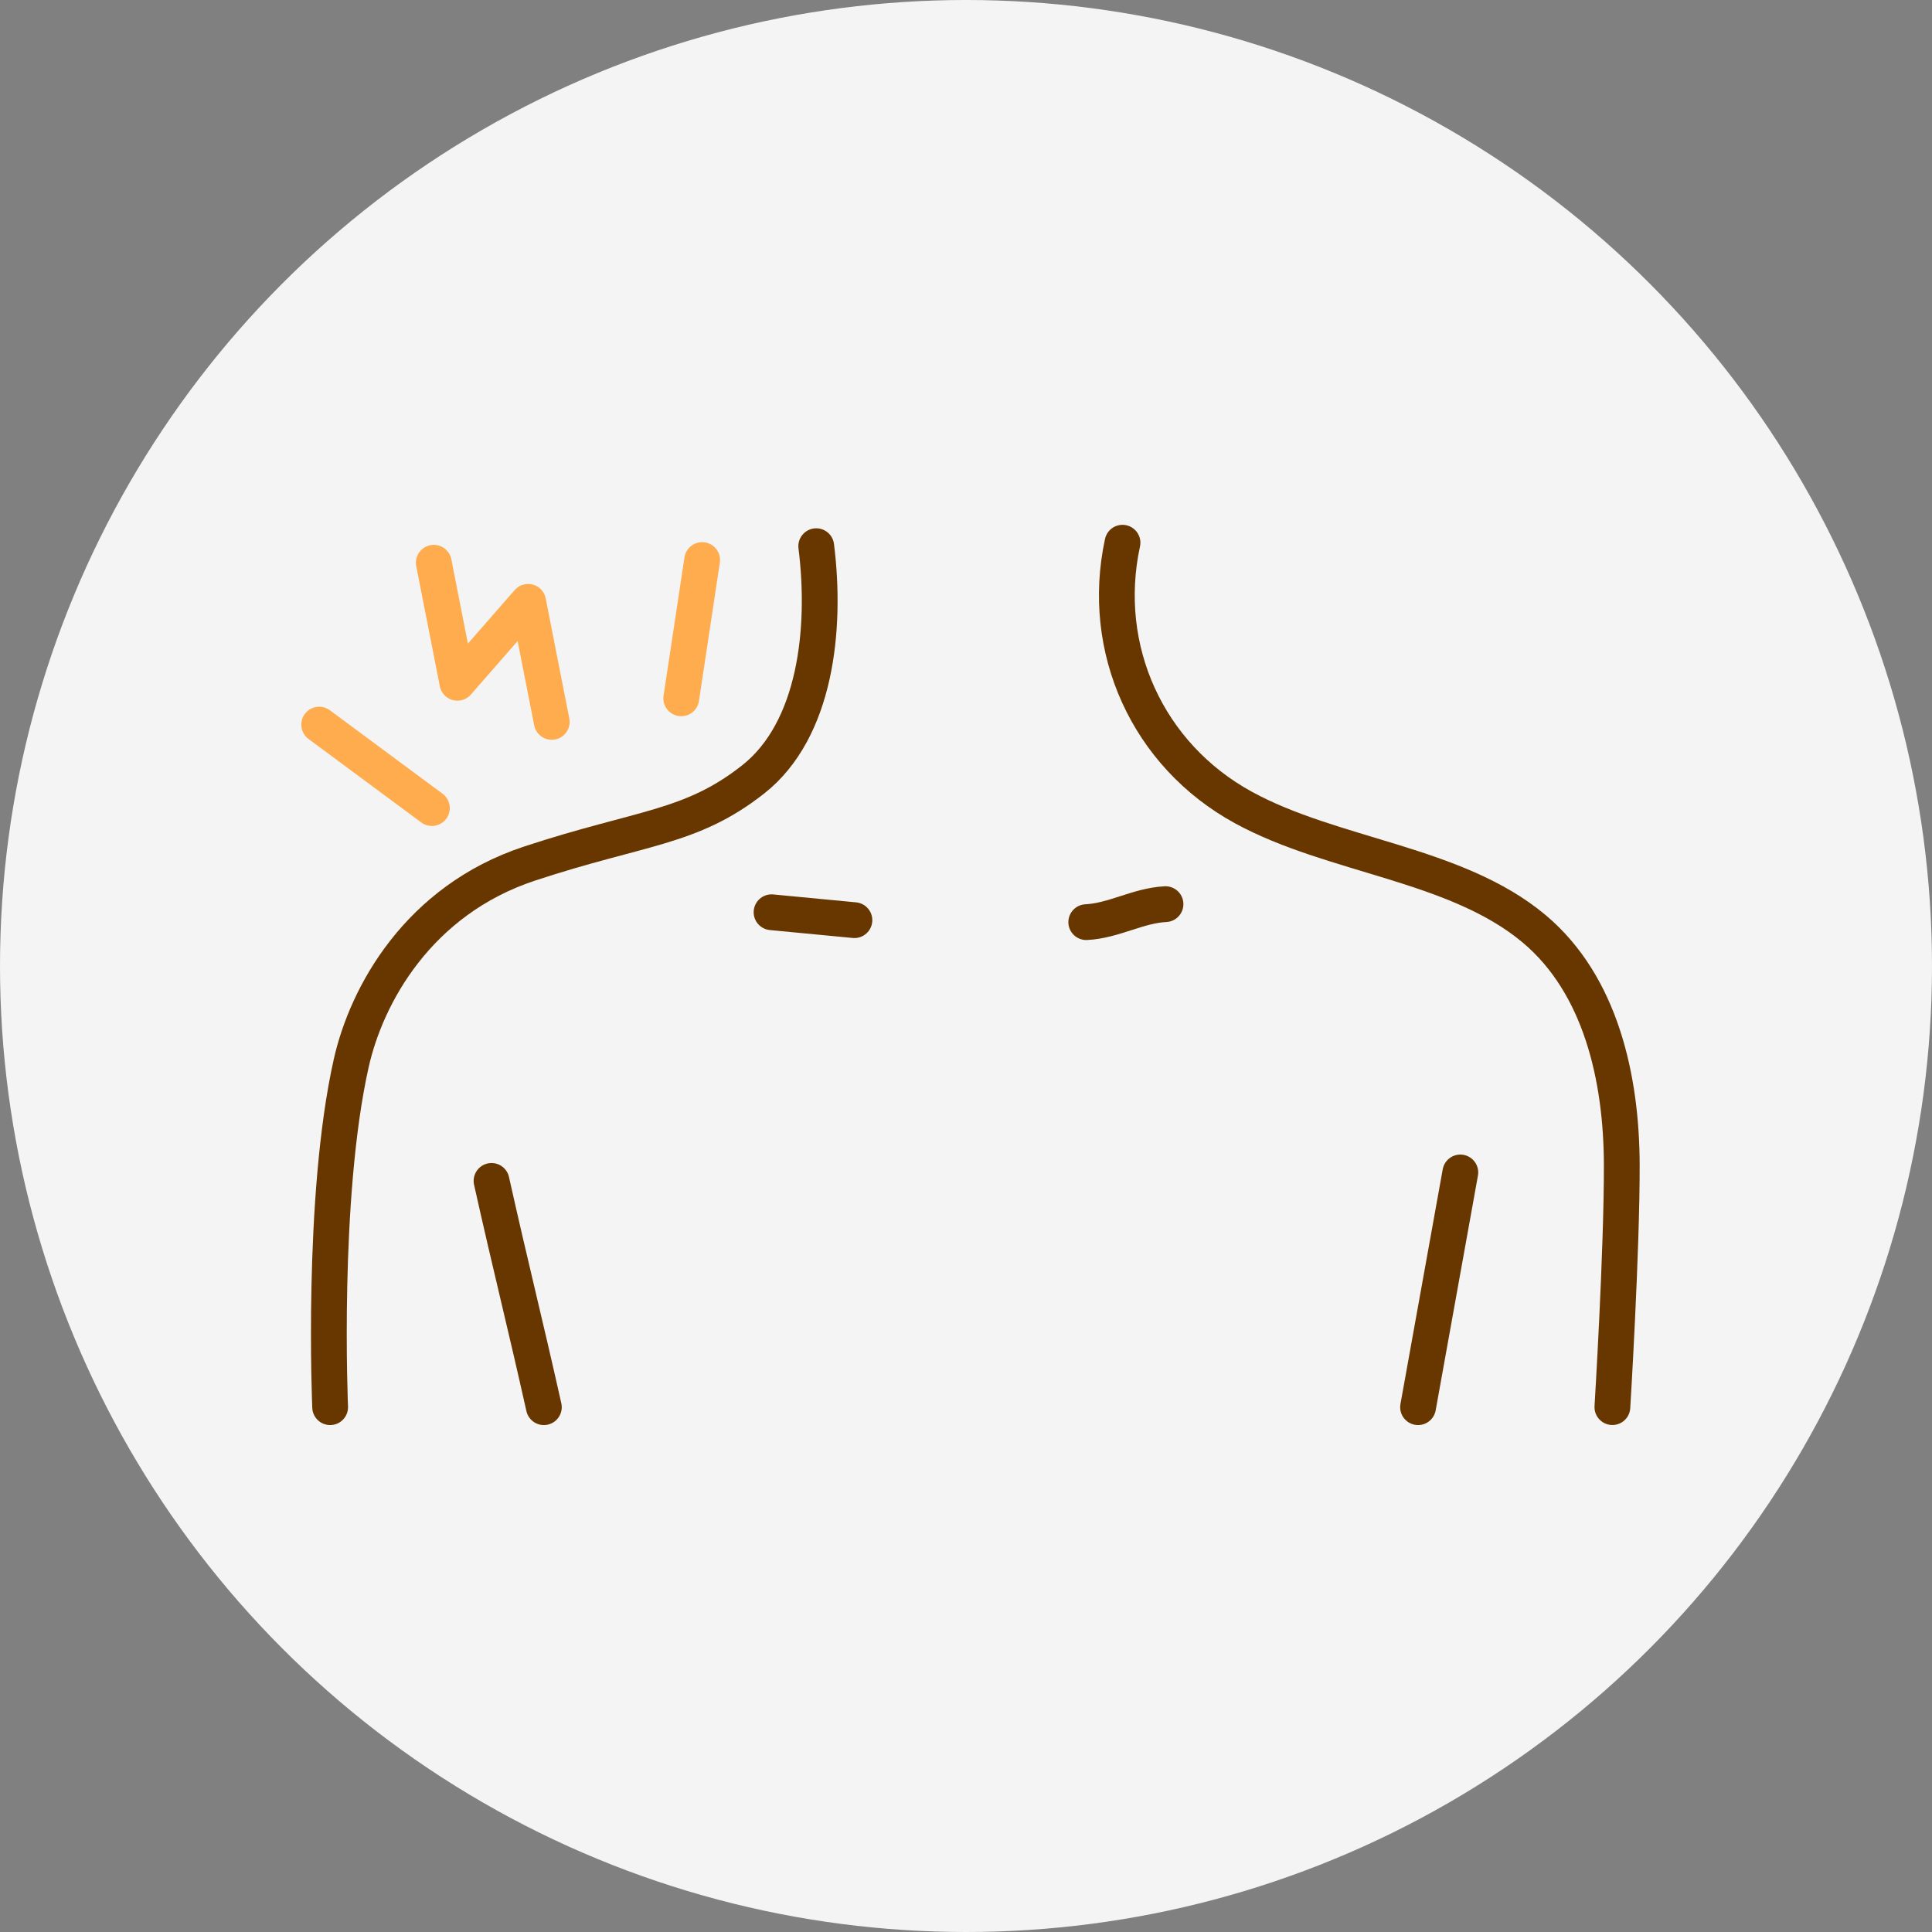
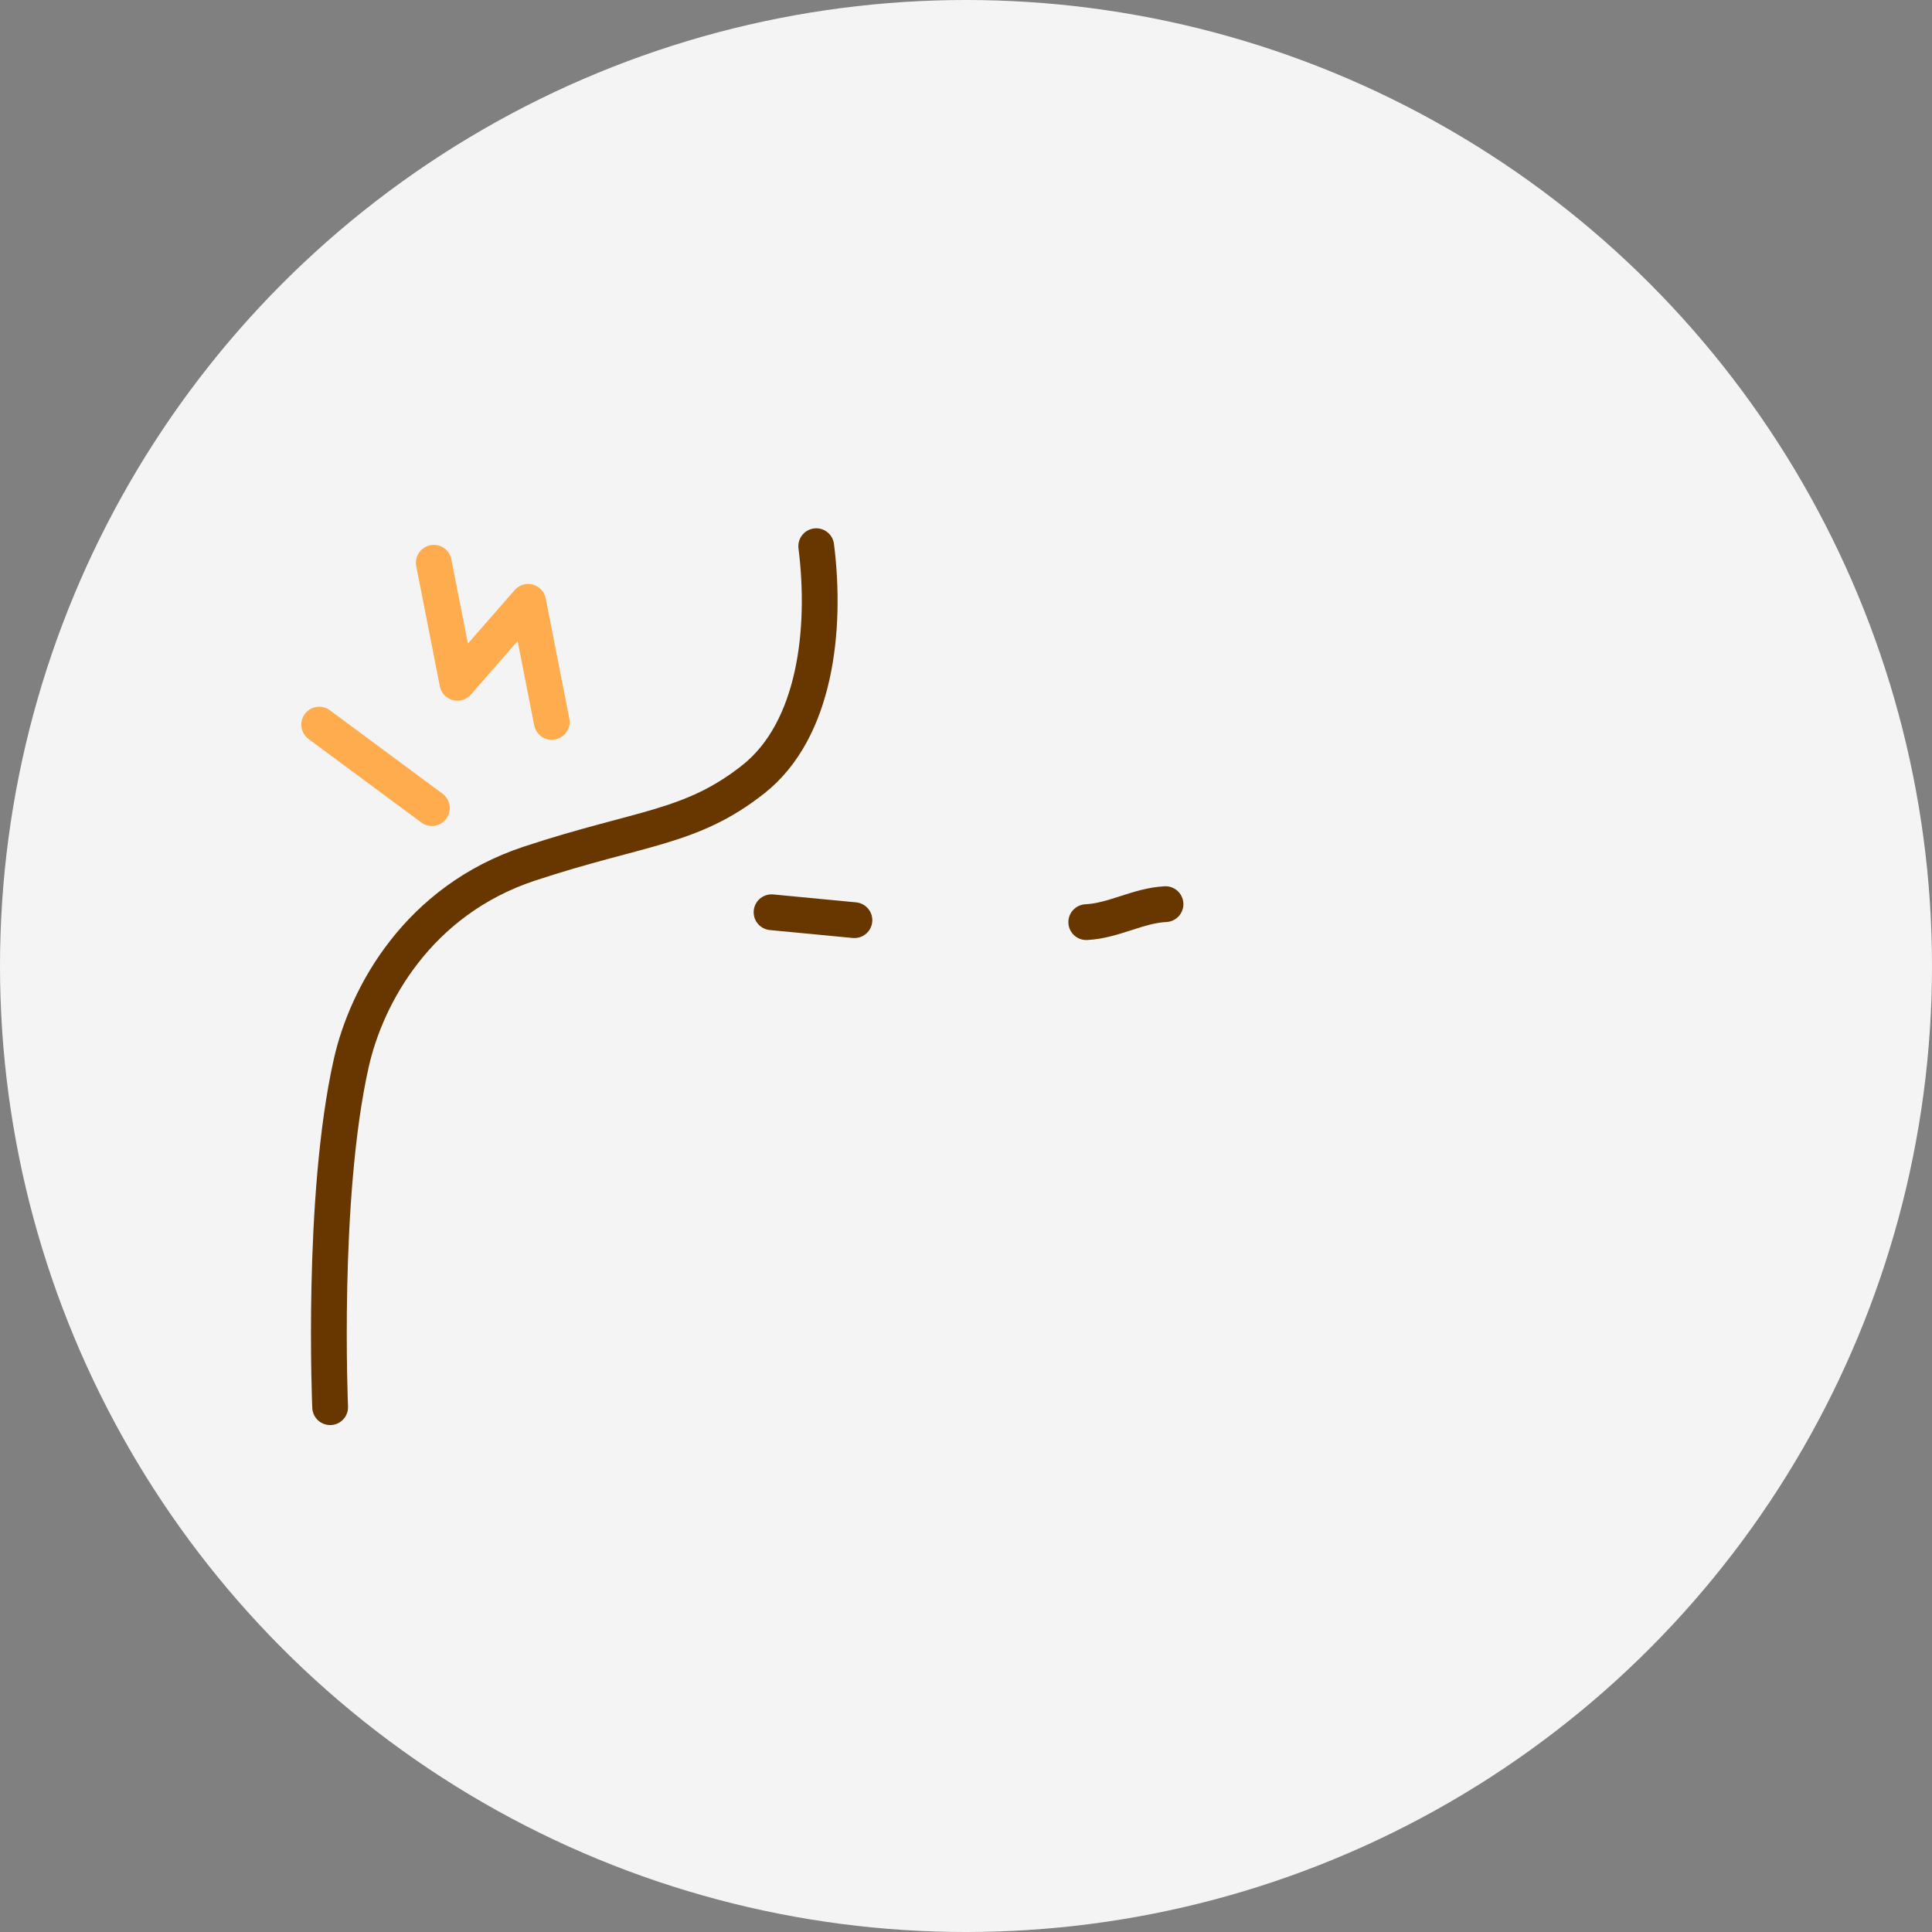
<svg xmlns="http://www.w3.org/2000/svg" width="164" height="164" viewBox="0 0 164 164" fill="none">
  <rect x="0" y="0" width="164" height="164" fill="#808080" stroke="none" />
  <circle cx="82" cy="82" r="82" fill="#F4F4F4" />
  <path d="M28.025 119.45C28.025 119.45 27.253 101.668 29.814 90.25C31.112 84.462 35.498 76.424 44.955 73.304C54.412 70.183 58.629 70.346 63.94 66.156C69.251 61.967 70.171 53.389 69.287 46.364" stroke="#683700" stroke-width="3.037" stroke-miterlimit="10" stroke-linecap="round" />
-   <path d="M95.285 46.069C93.337 55.084 97.417 64.095 105.534 68.539C113.161 72.718 123.584 73.263 130.239 78.852C135.882 83.592 137.651 91.533 137.666 98.884C137.682 106.235 136.869 119.445 136.869 119.445" stroke="#683700" stroke-width="3.037" stroke-miterlimit="10" stroke-linecap="round" />
  <path d="M65.494 77.437C67.84 77.661 70.181 77.885 72.528 78.109" stroke="#683700" stroke-width="3.037" stroke-miterlimit="10" stroke-linecap="round" />
  <path d="M92.208 78.277C94.554 78.16 96.594 76.867 98.935 76.75" stroke="#683700" stroke-width="3.037" stroke-miterlimit="10" stroke-linecap="round" />
-   <path d="M41.724 100.243C43.391 107.706 44.495 111.982 46.166 119.45" stroke="#683700" stroke-width="3.037" stroke-miterlimit="10" stroke-linecap="round" />
-   <path d="M123.962 99.525L120.374 119.45" stroke="#683700" stroke-width="3.037" stroke-miterlimit="10" stroke-linecap="round" />
  <path d="M36.822 47.769L38.826 57.961L44.832 51.088L46.836 61.28L44.832 51.088L38.826 57.961L36.822 47.769Z" stroke="#FFAC4F" stroke-width="3.037" stroke-linecap="round" stroke-linejoin="round" />
-   <path d="M59.603 47.54L57.829 59.279" stroke="#FFAC4F" stroke-width="3.037" stroke-linecap="round" stroke-linejoin="round" />
  <path d="M36.662 68.595L27.093 61.509" stroke="#FFAC4F" stroke-width="3.037" stroke-linecap="round" stroke-linejoin="round" />
</svg>